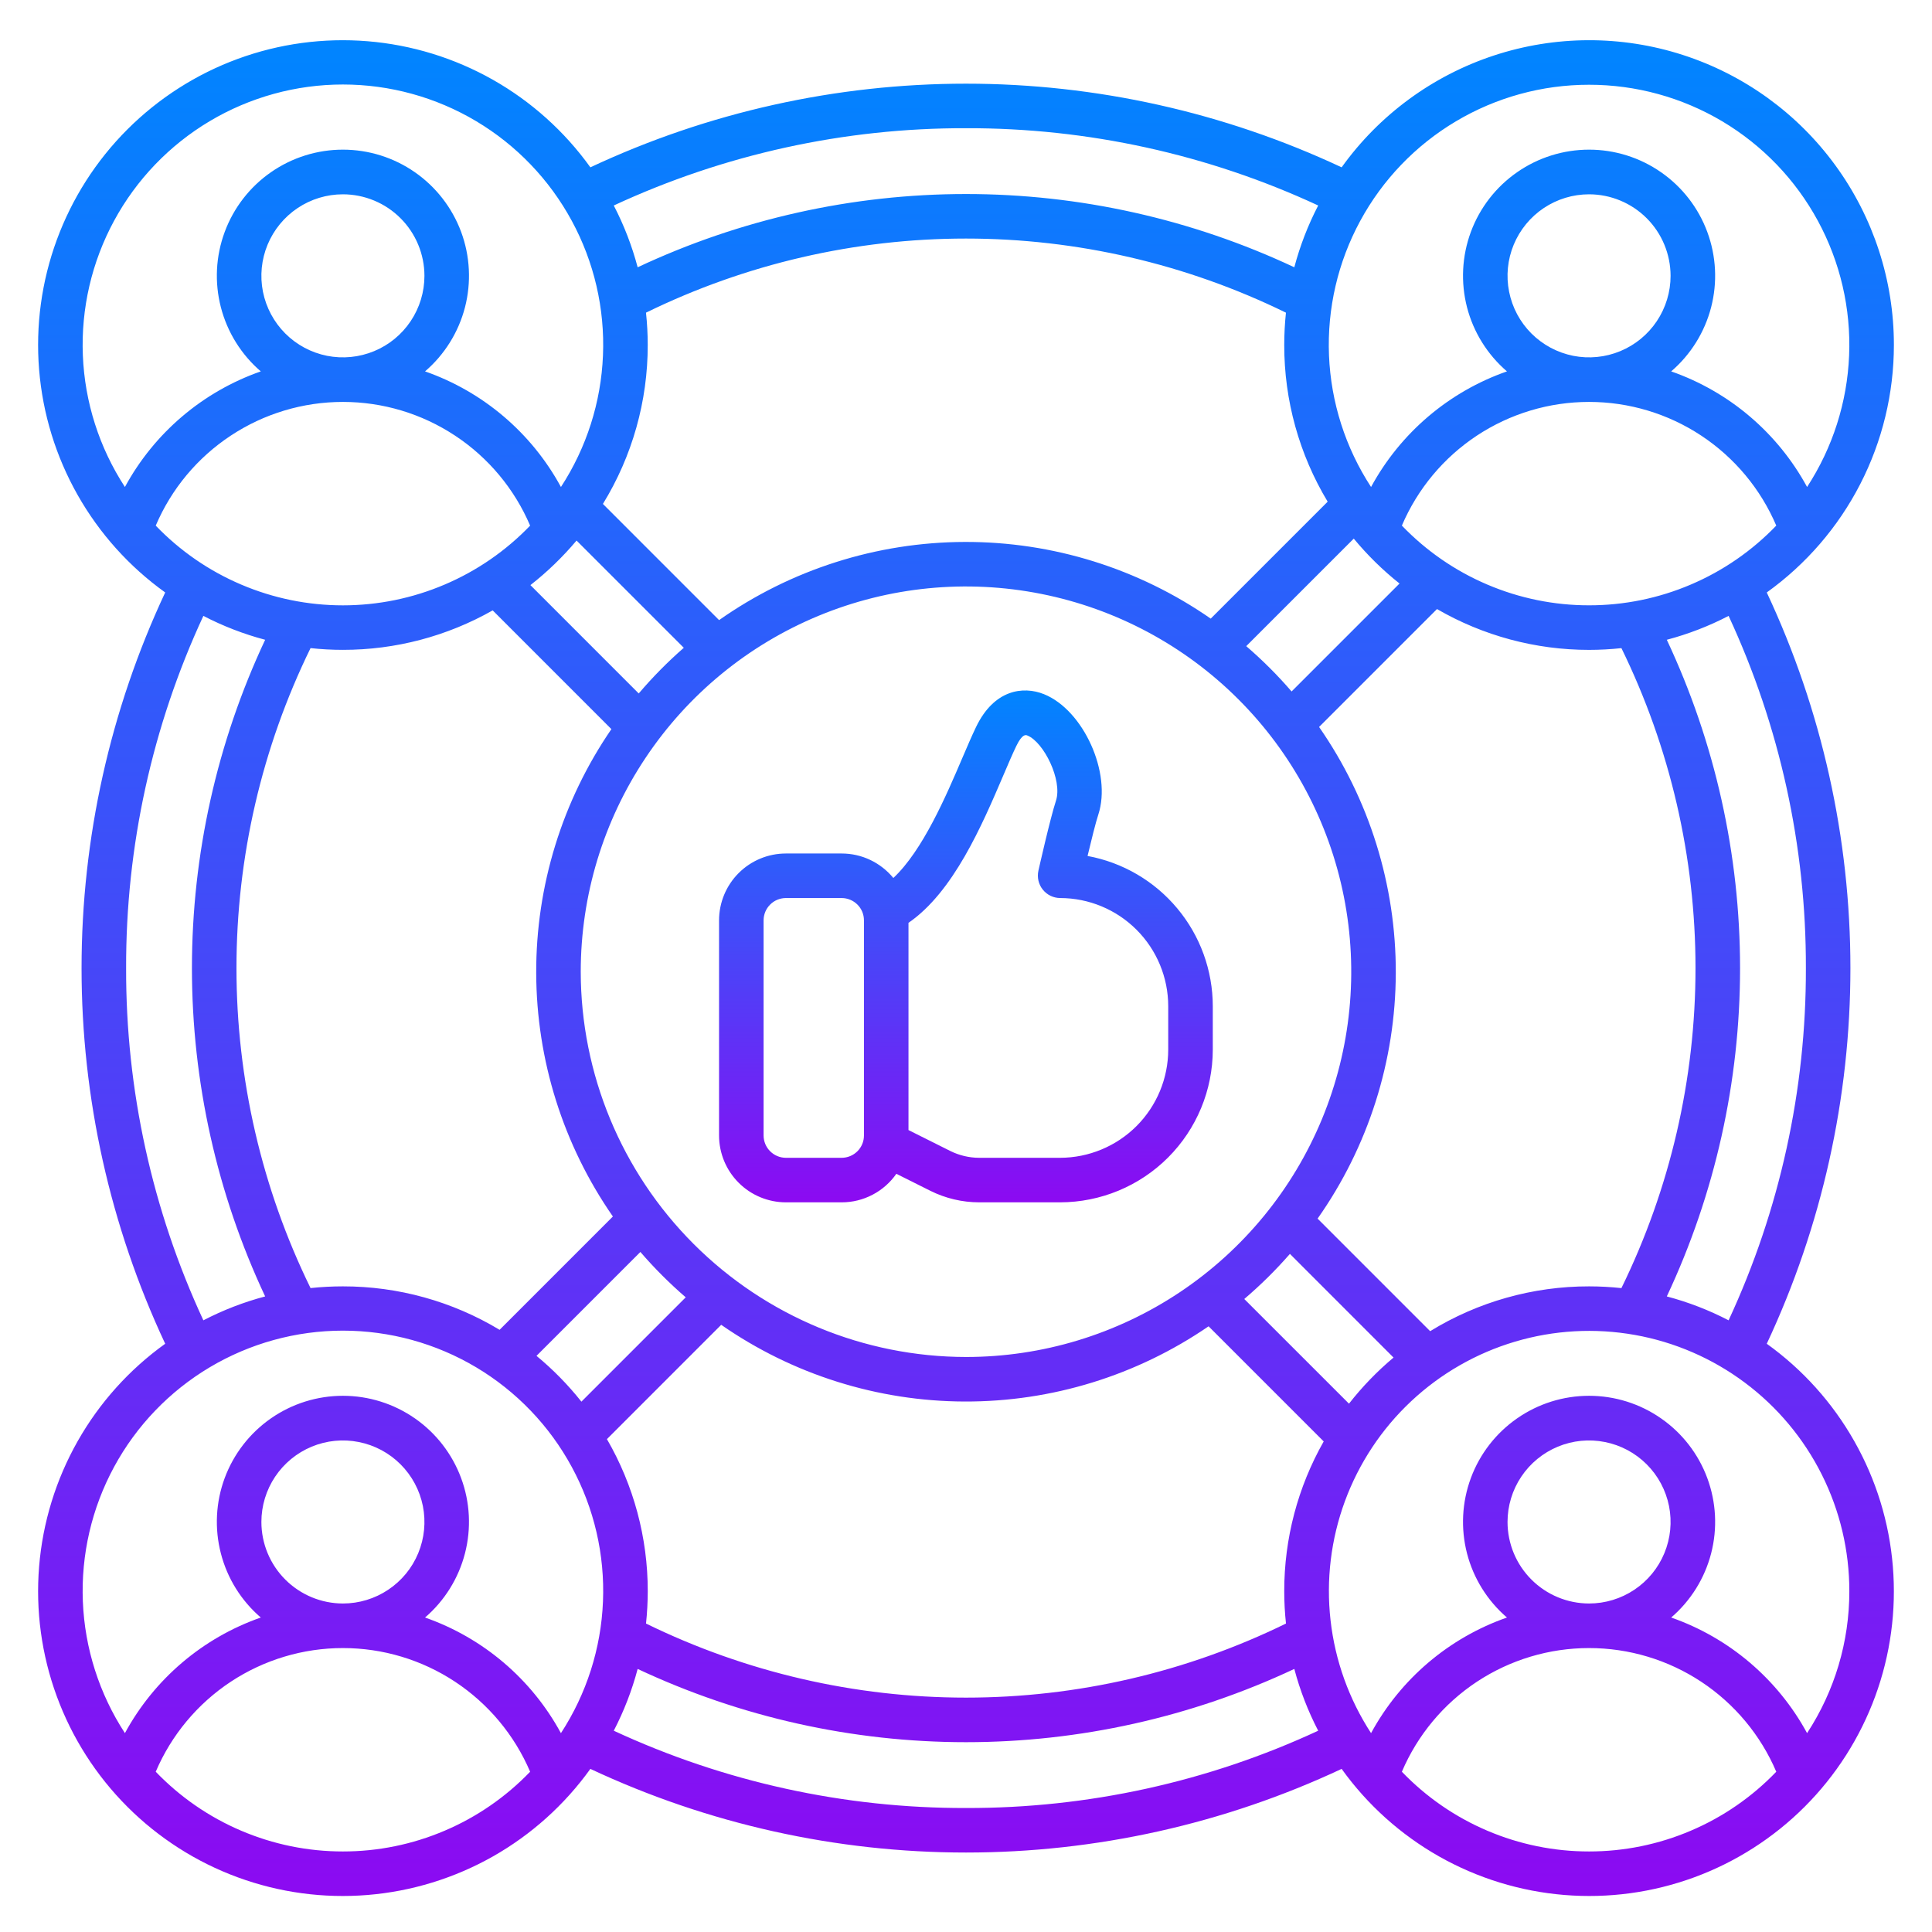
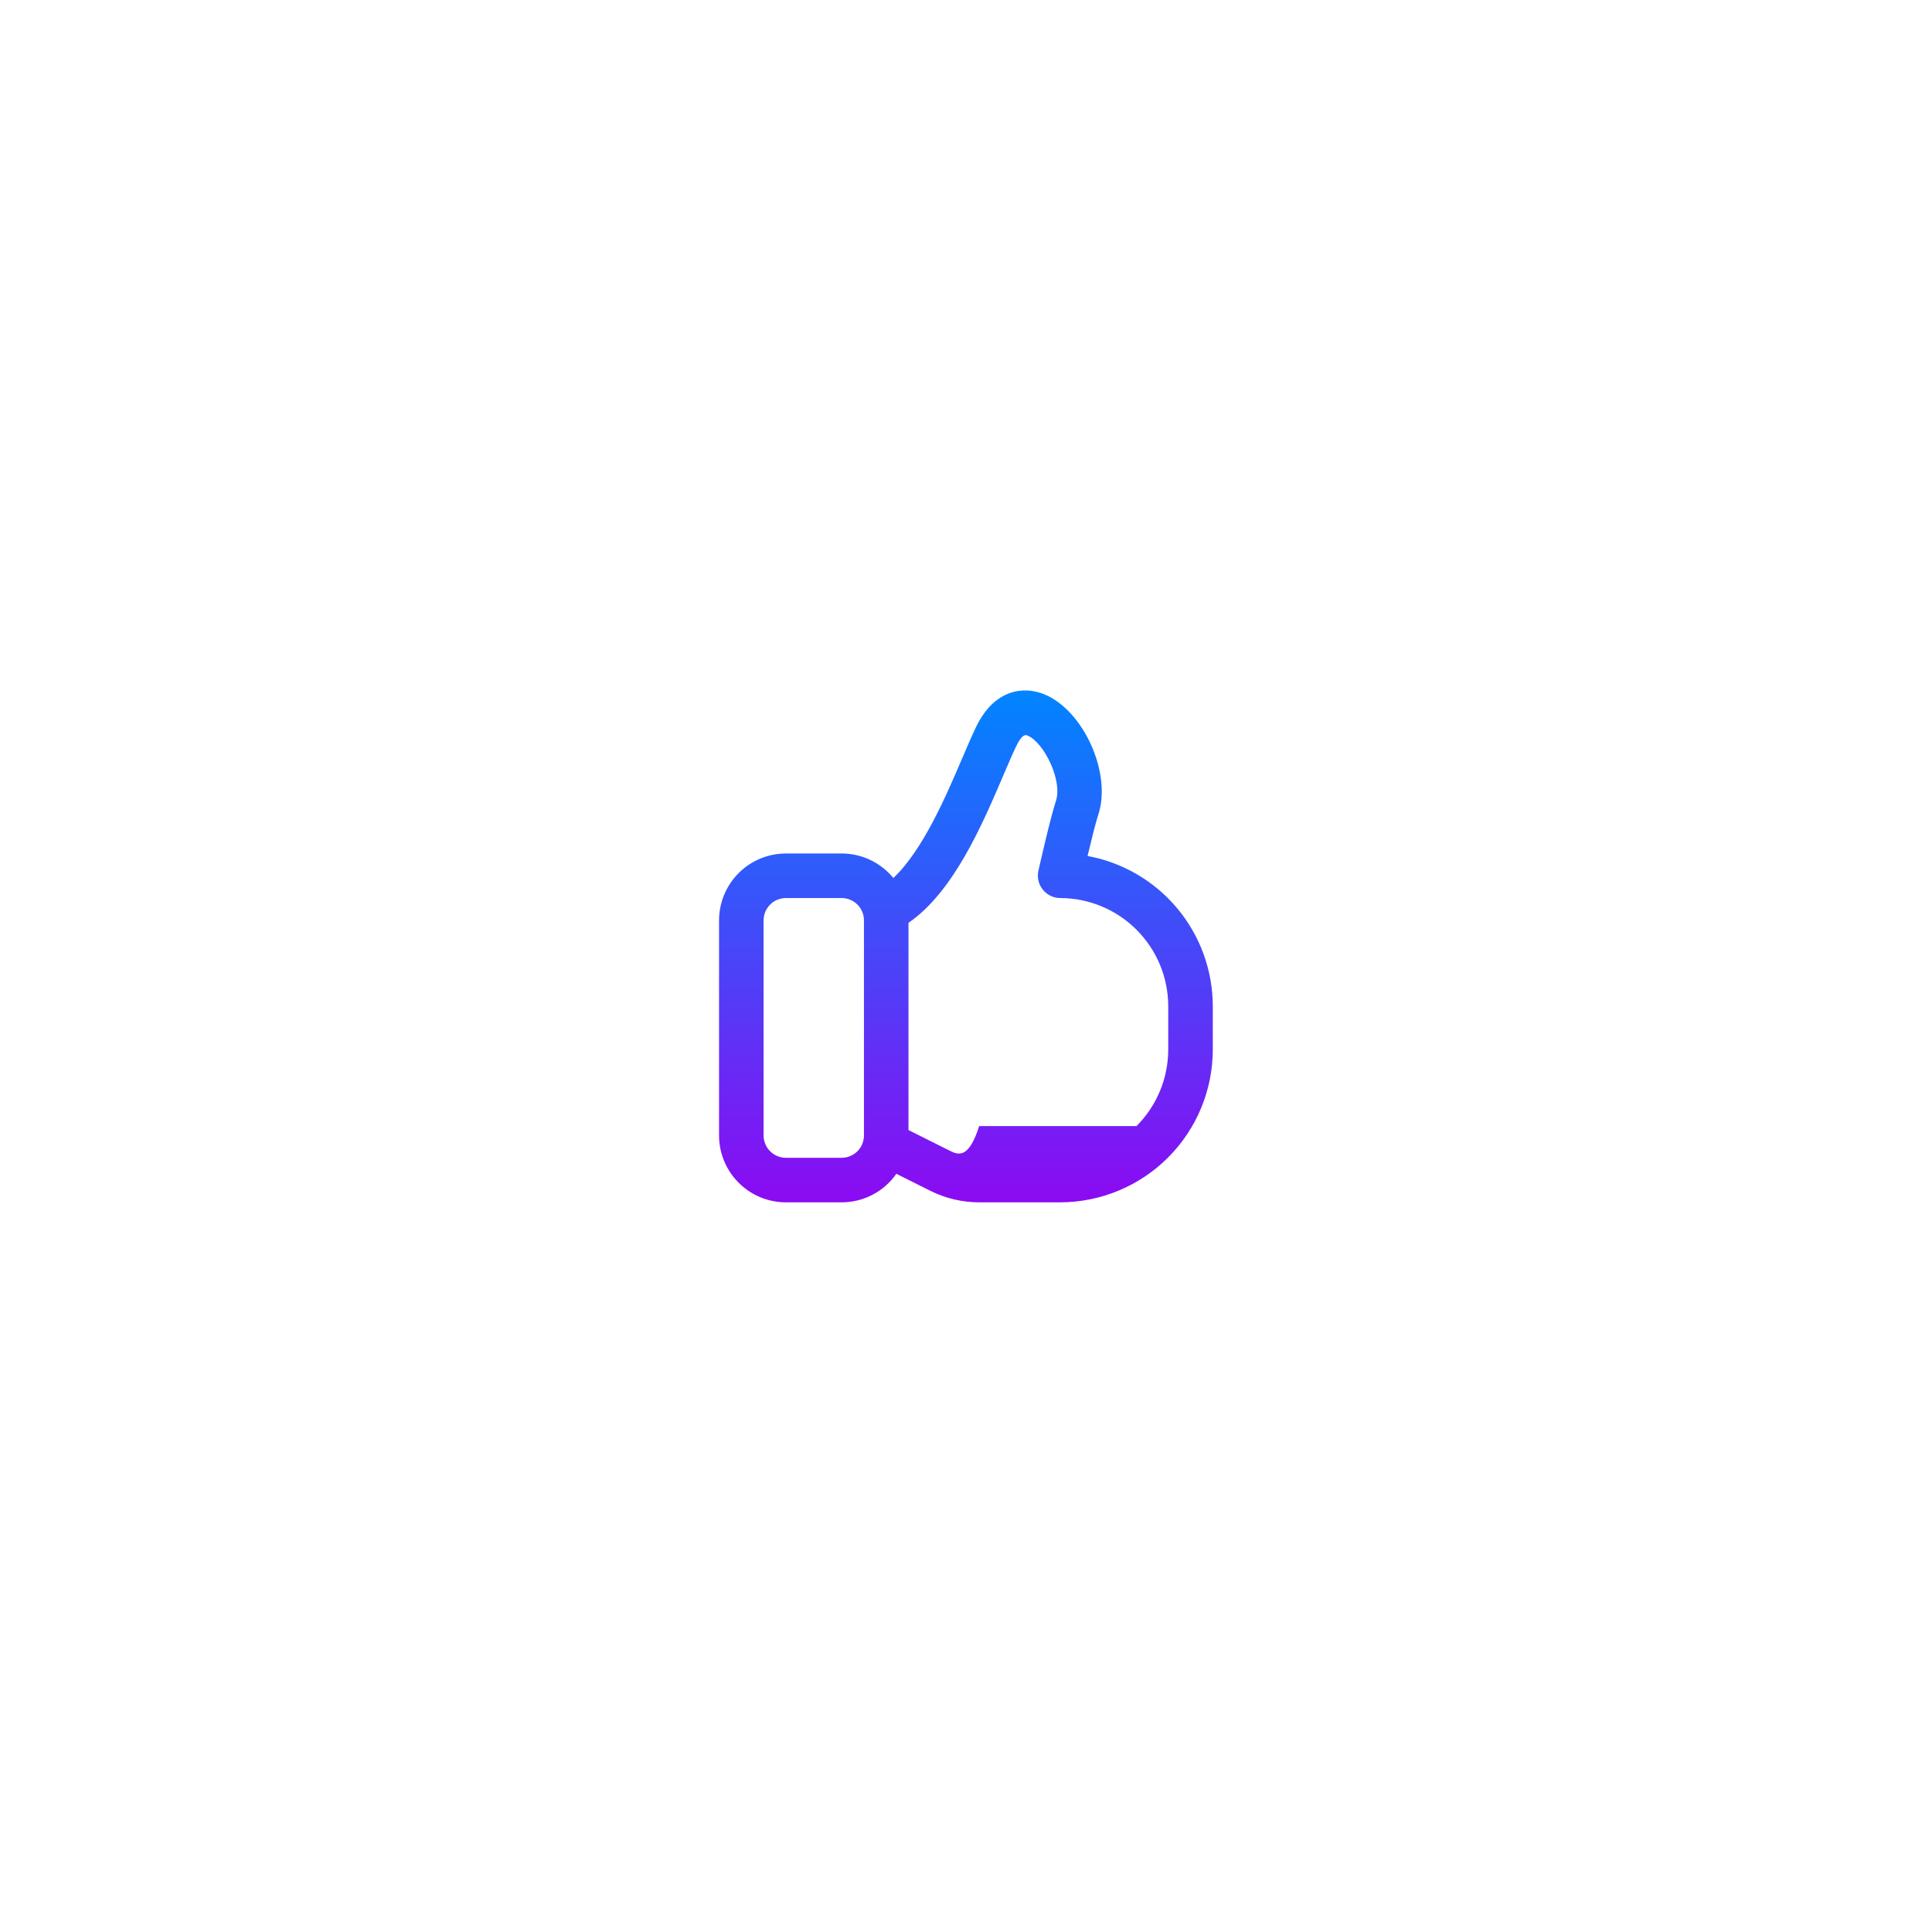
<svg xmlns="http://www.w3.org/2000/svg" width="61" height="61" viewBox="0 0 61 61" fill="none">
-   <path d="M59.797 10.894C59.798 8.857 59.152 6.872 57.953 5.226C56.754 3.579 55.063 2.356 53.124 1.732C51.185 1.108 49.098 1.116 47.163 1.754C45.229 2.392 43.547 3.628 42.36 5.283C38.648 3.544 34.599 2.642 30.5 2.642C26.401 2.642 22.351 3.544 18.64 5.283C17.826 4.149 16.776 3.206 15.562 2.518C14.347 1.831 12.998 1.416 11.607 1.302C10.216 1.188 8.817 1.378 7.507 1.859C6.197 2.34 5.007 3.101 4.021 4.087C3.034 5.074 2.274 6.264 1.793 7.574C1.312 8.884 1.121 10.283 1.235 11.674C1.349 13.065 1.764 14.414 2.451 15.628C3.139 16.843 4.082 17.893 5.216 18.706C3.477 22.418 2.575 26.467 2.575 30.567C2.575 34.666 3.477 38.715 5.216 42.427C4.082 43.24 3.139 44.29 2.451 45.505C1.764 46.719 1.349 48.069 1.235 49.459C1.121 50.85 1.312 52.249 1.793 53.559C2.274 54.869 3.034 56.059 4.021 57.046C5.007 58.032 6.197 58.793 7.507 59.274C8.817 59.755 10.216 59.945 11.607 59.831C12.998 59.717 14.347 59.302 15.562 58.615C16.776 57.927 17.826 56.984 18.64 55.85C22.351 57.589 26.401 58.491 30.5 58.491C34.599 58.491 38.648 57.589 42.36 55.85C43.173 56.984 44.224 57.927 45.438 58.615C46.652 59.302 48.002 59.717 49.393 59.831C50.783 59.945 52.182 59.755 53.492 59.274C54.802 58.793 55.992 58.032 56.979 57.046C57.966 56.059 58.726 54.869 59.207 53.559C59.688 52.249 59.878 50.85 59.764 49.459C59.651 48.069 59.236 46.719 58.548 45.505C57.861 44.29 56.917 43.24 55.783 42.427C57.522 38.715 58.424 34.666 58.424 30.567C58.424 26.467 57.522 22.418 55.783 18.706C57.024 17.816 58.036 16.644 58.734 15.285C59.432 13.927 59.796 12.421 59.797 10.894ZM50.172 2.676C51.652 2.675 53.105 3.074 54.377 3.83C55.649 4.587 56.693 5.673 57.398 6.975C58.103 8.276 58.444 9.744 58.383 11.222C58.323 12.701 57.864 14.136 57.056 15.376C56.128 13.668 54.599 12.367 52.765 11.726C53.382 11.196 53.822 10.49 54.026 9.703C54.23 8.916 54.187 8.085 53.905 7.323C53.623 6.561 53.114 5.903 52.446 5.439C51.779 4.974 50.986 4.725 50.173 4.725C49.36 4.725 48.566 4.974 47.899 5.439C47.231 5.903 46.722 6.561 46.44 7.323C46.158 8.085 46.116 8.916 46.319 9.703C46.523 10.49 46.963 11.196 47.58 11.726C45.746 12.367 44.217 13.668 43.289 15.376C42.48 14.136 42.022 12.701 41.961 11.222C41.901 9.744 42.241 8.276 42.947 6.975C43.652 5.674 44.696 4.587 45.968 3.831C47.239 3.074 48.692 2.675 50.172 2.676ZM52.746 8.709C52.746 9.218 52.595 9.716 52.312 10.139C52.03 10.562 51.628 10.892 51.157 11.087C50.687 11.282 50.169 11.333 49.67 11.234C49.171 11.134 48.712 10.889 48.352 10.529C47.992 10.169 47.747 9.711 47.648 9.211C47.548 8.712 47.599 8.194 47.794 7.724C47.989 7.254 48.319 6.852 48.742 6.569C49.166 6.286 49.663 6.135 50.172 6.135C50.855 6.136 51.509 6.407 51.992 6.89C52.474 7.372 52.745 8.027 52.746 8.709ZM19.304 23.021C17.75 25.287 16.921 27.973 16.93 30.722C16.938 33.471 17.783 36.152 19.351 38.409L15.774 41.987C14.281 41.087 12.57 40.613 10.827 40.615C10.486 40.615 10.145 40.633 9.805 40.669C8.266 37.524 7.466 34.068 7.466 30.567C7.466 27.065 8.266 23.609 9.805 20.463C10.145 20.5 10.486 20.518 10.827 20.518C12.485 20.52 14.114 20.09 15.556 19.272L19.304 23.021ZM16.747 18.474C17.28 18.057 17.768 17.585 18.204 17.067L21.59 20.453C21.081 20.898 20.605 21.38 20.167 21.895L16.747 18.474ZM20.219 39.529C20.661 40.041 21.139 40.519 21.651 40.961L18.357 44.255C17.936 43.725 17.461 43.24 16.939 42.809L20.219 39.529ZM18.336 30.681C18.336 28.275 19.049 25.923 20.386 23.923C21.722 21.922 23.622 20.363 25.845 19.443C28.067 18.522 30.513 18.281 32.873 18.751C35.232 19.22 37.4 20.378 39.101 22.08C40.802 23.781 41.961 25.948 42.43 28.308C42.899 30.667 42.658 33.113 41.738 35.336C40.817 37.559 39.258 39.458 37.258 40.795C35.257 42.132 32.906 42.845 30.5 42.845C27.275 42.841 24.183 41.559 21.902 39.278C19.622 36.998 18.339 33.906 18.336 30.681ZM40.727 39.59L43.999 42.863C43.48 43.298 43.009 43.786 42.592 44.319L39.286 41.014C39.801 40.575 40.282 40.1 40.727 39.59ZM41.601 38.476C43.2 36.206 44.062 33.499 44.07 30.722C44.078 27.945 43.233 25.233 41.648 22.953L45.371 19.23C46.83 20.075 48.486 20.52 50.172 20.519C50.514 20.519 50.855 20.5 51.194 20.464C52.733 23.61 53.533 27.065 53.533 30.567C53.533 34.069 52.733 37.525 51.194 40.67C50.855 40.634 50.514 40.615 50.172 40.615C48.401 40.613 46.664 41.103 45.155 42.03L41.601 38.476ZM40.78 21.832C40.339 21.32 39.86 20.842 39.348 20.401L42.743 17.006C43.174 17.527 43.658 18.003 44.188 18.424L40.78 21.832ZM38.227 19.532C35.947 17.948 33.235 17.102 30.459 17.111C27.682 17.119 24.975 17.981 22.704 19.579L19.036 15.911C19.963 14.402 20.453 12.665 20.451 10.894C20.451 10.552 20.433 10.211 20.396 9.872C23.542 8.333 26.998 7.532 30.5 7.532C34.001 7.532 37.457 8.333 40.602 9.872C40.566 10.211 40.548 10.552 40.548 10.894C40.546 12.637 41.02 14.347 41.919 15.84L38.227 19.532ZM30.5 4.048C34.34 4.038 38.136 4.871 41.62 6.488C41.298 7.109 41.045 7.763 40.866 8.439C37.623 6.916 34.083 6.126 30.5 6.126C26.916 6.126 23.377 6.916 20.133 8.439C19.954 7.763 19.701 7.109 19.379 6.488C22.863 4.871 26.659 4.038 30.5 4.048ZM3.944 15.376C3.135 14.136 2.676 12.7 2.616 11.221C2.556 9.742 2.896 8.274 3.601 6.972C4.306 5.67 5.35 4.583 6.622 3.825C7.894 3.068 9.347 2.668 10.827 2.668C12.308 2.668 13.761 3.068 15.033 3.825C16.305 4.583 17.348 5.67 18.053 6.972C18.759 8.274 19.099 9.742 19.038 11.221C18.978 12.7 18.519 14.136 17.711 15.376C16.783 13.668 15.254 12.367 13.42 11.726C14.037 11.196 14.477 10.49 14.681 9.703C14.884 8.916 14.842 8.085 14.56 7.323C14.277 6.561 13.768 5.903 13.101 5.439C12.434 4.974 11.64 4.725 10.827 4.725C10.014 4.725 9.221 4.974 8.553 5.439C7.886 5.903 7.377 6.561 7.095 7.323C6.812 8.085 6.77 8.916 6.974 9.703C7.178 10.49 7.618 11.196 8.234 11.726C6.401 12.367 4.871 13.668 3.944 15.376ZM13.401 8.709C13.401 9.218 13.25 9.716 12.967 10.139C12.684 10.563 12.282 10.893 11.812 11.087C11.341 11.282 10.824 11.333 10.325 11.234C9.825 11.134 9.367 10.889 9.007 10.529C8.647 10.169 8.402 9.71 8.302 9.211C8.203 8.712 8.254 8.194 8.449 7.724C8.644 7.254 8.974 6.852 9.397 6.569C9.82 6.286 10.318 6.135 10.827 6.135C11.51 6.136 12.164 6.407 12.646 6.89C13.129 7.372 13.4 8.027 13.401 8.709H13.401ZM4.917 16.596C5.41 15.437 6.234 14.449 7.285 13.755C8.336 13.06 9.567 12.69 10.827 12.69C12.087 12.69 13.318 13.06 14.369 13.755C15.42 14.449 16.244 15.437 16.738 16.596C15.973 17.392 15.055 18.025 14.039 18.457C13.023 18.89 11.931 19.113 10.827 19.113C9.723 19.113 8.631 18.89 7.615 18.457C6.599 18.025 5.682 17.392 4.917 16.596ZM3.982 30.567C3.971 26.726 4.804 22.93 6.421 19.446C7.042 19.768 7.696 20.021 8.372 20.2C6.849 23.444 6.06 26.983 6.06 30.567C6.06 34.15 6.849 37.689 8.372 40.933C7.696 41.112 7.042 41.365 6.421 41.687C4.804 38.203 3.971 34.407 3.982 30.567ZM10.827 58.457C9.723 58.458 8.631 58.235 7.615 57.802C6.599 57.37 5.682 56.736 4.917 55.94C5.411 54.782 6.234 53.794 7.285 53.099C8.336 52.405 9.568 52.035 10.827 52.035C12.087 52.035 13.319 52.405 14.369 53.099C15.42 53.794 16.244 54.782 16.738 55.94C15.973 56.736 15.055 57.37 14.039 57.802C13.024 58.235 11.931 58.458 10.827 58.457ZM8.253 48.054C8.253 47.545 8.404 47.047 8.687 46.624C8.97 46.201 9.372 45.871 9.842 45.676C10.312 45.481 10.83 45.43 11.329 45.53C11.829 45.629 12.287 45.874 12.647 46.234C13.007 46.594 13.252 47.053 13.352 47.552C13.451 48.051 13.4 48.569 13.205 49.039C13.011 49.51 12.681 49.911 12.257 50.194C11.834 50.477 11.336 50.628 10.827 50.628C10.145 50.627 9.491 50.356 9.008 49.873C8.525 49.391 8.254 48.737 8.253 48.054ZM17.71 54.721C16.783 53.013 15.253 51.712 13.42 51.071C14.037 50.541 14.476 49.835 14.68 49.048C14.884 48.261 14.842 47.43 14.559 46.668C14.277 45.906 13.768 45.248 13.101 44.784C12.433 44.319 11.64 44.07 10.827 44.07C10.014 44.07 9.22 44.319 8.553 44.784C7.886 45.248 7.377 45.906 7.094 46.668C6.812 47.43 6.77 48.261 6.974 49.048C7.177 49.835 7.617 50.541 8.234 51.071C6.4 51.712 4.871 53.014 3.944 54.721C3.135 53.481 2.676 52.045 2.616 50.566C2.556 49.087 2.896 47.619 3.601 46.317C4.306 45.015 5.35 43.928 6.622 43.17C7.894 42.413 9.347 42.013 10.827 42.013C12.308 42.013 13.761 42.413 15.033 43.17C16.305 43.928 17.348 45.015 18.053 46.317C18.759 47.619 19.099 49.087 19.038 50.566C18.978 52.045 18.519 53.481 17.711 54.721H17.71ZM30.5 57.085C26.659 57.095 22.863 56.262 19.379 54.645C19.701 54.024 19.954 53.37 20.133 52.694C23.377 54.217 26.916 55.007 30.5 55.007C34.083 55.007 37.623 54.217 40.866 52.694C41.045 53.37 41.298 54.024 41.62 54.645C38.136 56.262 34.34 57.095 30.5 57.085ZM40.548 50.239C40.548 50.581 40.566 50.922 40.603 51.261C37.457 52.8 34.002 53.6 30.5 53.6C26.998 53.6 23.542 52.8 20.397 51.261C20.433 50.922 20.451 50.581 20.452 50.239C20.453 48.553 20.008 46.897 19.163 45.438L22.771 41.829C25.028 43.398 27.709 44.243 30.458 44.251C33.207 44.26 35.893 43.431 38.159 41.876L41.794 45.511C40.976 46.952 40.546 48.581 40.548 50.239ZM50.172 58.457C49.068 58.458 47.976 58.235 46.96 57.802C45.944 57.37 45.027 56.736 44.262 55.94C44.756 54.782 45.579 53.794 46.63 53.099C47.681 52.405 48.913 52.035 50.172 52.035C51.432 52.035 52.664 52.405 53.714 53.099C54.765 53.794 55.589 54.782 56.083 55.94C55.318 56.736 54.4 57.37 53.384 57.802C52.369 58.235 51.276 58.458 50.172 58.457ZM47.598 48.054C47.598 47.545 47.749 47.047 48.032 46.624C48.315 46.201 48.717 45.871 49.187 45.676C49.657 45.481 50.175 45.43 50.674 45.53C51.174 45.629 51.632 45.874 51.992 46.234C52.352 46.594 52.597 47.053 52.697 47.552C52.796 48.051 52.745 48.569 52.55 49.039C52.355 49.51 52.026 49.911 51.602 50.194C51.179 50.477 50.681 50.628 50.172 50.628C49.49 50.627 48.836 50.356 48.353 49.873C47.87 49.391 47.599 48.737 47.598 48.054ZM58.39 50.239C58.392 51.831 57.928 53.389 57.056 54.721C56.128 53.014 54.599 51.712 52.765 51.071C53.382 50.541 53.822 49.835 54.026 49.048C54.23 48.261 54.187 47.43 53.905 46.668C53.623 45.906 53.114 45.248 52.446 44.784C51.779 44.319 50.986 44.07 50.173 44.07C49.36 44.07 48.566 44.319 47.899 44.784C47.231 45.248 46.722 45.906 46.44 46.668C46.158 47.43 46.116 48.261 46.319 49.048C46.523 49.835 46.963 50.541 47.58 51.071C45.746 51.712 44.217 53.013 43.289 54.721C42.591 53.649 42.153 52.429 42.01 51.158C41.866 49.887 42.022 48.6 42.463 47.4C42.905 46.2 43.62 45.119 44.553 44.244C45.486 43.369 46.61 42.724 47.837 42.36C49.063 41.996 50.357 41.924 51.616 42.148C52.875 42.372 54.064 42.888 55.089 43.653C56.114 44.418 56.946 45.412 57.519 46.555C58.093 47.699 58.391 48.96 58.39 50.239ZM57.018 30.567C57.028 34.407 56.196 38.203 54.578 41.687C53.958 41.365 53.303 41.112 52.627 40.933C54.15 37.689 54.94 34.15 54.94 30.567C54.94 26.983 54.15 23.444 52.627 20.2C53.303 20.021 53.958 19.768 54.578 19.446C56.196 22.93 57.028 26.726 57.018 30.567ZM50.172 19.112C49.068 19.113 47.976 18.89 46.96 18.457C45.944 18.025 45.027 17.391 44.262 16.595C44.756 15.437 45.579 14.449 46.63 13.754C47.681 13.06 48.913 12.69 50.172 12.69C51.432 12.69 52.664 13.06 53.714 13.754C54.765 14.449 55.589 15.437 56.083 16.595C55.318 17.391 54.4 18.025 53.384 18.457C52.369 18.89 51.276 19.113 50.172 19.112Z" fill="url(#paint0_linear_436_1322)" />
-   <path d="M24.812 37.962H26.575C26.914 37.962 27.248 37.88 27.548 37.723C27.849 37.566 28.107 37.339 28.301 37.061L29.375 37.598C29.854 37.837 30.381 37.961 30.917 37.962H33.471C34.749 37.96 35.975 37.452 36.879 36.548C37.782 35.645 38.291 34.419 38.292 33.141V31.769C38.291 30.641 37.895 29.549 37.172 28.683C36.45 27.816 35.447 27.23 34.338 27.026C34.457 26.527 34.596 25.966 34.678 25.718C35.107 24.408 34.209 22.42 32.963 21.918C32.295 21.649 31.382 21.78 30.819 22.951C30.686 23.227 30.546 23.554 30.384 23.932C29.87 25.135 29.135 26.851 28.206 27.721C28.008 27.48 27.759 27.285 27.477 27.151C27.195 27.017 26.887 26.948 26.575 26.948H24.812C24.253 26.948 23.717 27.171 23.322 27.566C22.926 27.962 22.704 28.498 22.703 29.057V35.852C22.704 36.411 22.926 36.948 23.322 37.343C23.717 37.739 24.253 37.961 24.812 37.962ZM28.684 29.137C30.104 28.161 31.004 26.059 31.677 24.485C31.832 24.122 31.966 23.808 32.086 23.559C32.279 23.158 32.391 23.203 32.437 23.222C32.955 23.43 33.552 24.634 33.341 25.28C33.16 25.832 32.8 27.429 32.785 27.497C32.763 27.599 32.764 27.706 32.788 27.808C32.812 27.91 32.858 28.006 32.924 28.088C32.99 28.17 33.073 28.237 33.167 28.283C33.262 28.329 33.366 28.353 33.471 28.354C34.376 28.355 35.244 28.715 35.884 29.355C36.524 29.995 36.884 30.863 36.885 31.768V33.141C36.884 34.046 36.524 34.914 35.884 35.554C35.244 36.194 34.376 36.554 33.471 36.556H30.916C30.599 36.555 30.287 36.481 30.003 36.34L28.684 35.68L28.684 29.137ZM24.109 29.057C24.11 28.871 24.184 28.692 24.316 28.561C24.447 28.429 24.626 28.355 24.812 28.354H26.575C26.761 28.355 26.94 28.429 27.072 28.561C27.204 28.692 27.278 28.871 27.278 29.057V35.852C27.278 36.039 27.204 36.218 27.072 36.349C26.94 36.481 26.761 36.555 26.575 36.556H24.812C24.626 36.555 24.447 36.481 24.316 36.349C24.184 36.218 24.11 36.039 24.109 35.852V29.057Z" fill="url(#paint1_linear_436_1322)" />
+   <path d="M24.812 37.962H26.575C26.914 37.962 27.248 37.88 27.548 37.723C27.849 37.566 28.107 37.339 28.301 37.061L29.375 37.598C29.854 37.837 30.381 37.961 30.917 37.962H33.471C34.749 37.96 35.975 37.452 36.879 36.548C37.782 35.645 38.291 34.419 38.292 33.141V31.769C38.291 30.641 37.895 29.549 37.172 28.683C36.45 27.816 35.447 27.23 34.338 27.026C34.457 26.527 34.596 25.966 34.678 25.718C35.107 24.408 34.209 22.42 32.963 21.918C32.295 21.649 31.382 21.78 30.819 22.951C30.686 23.227 30.546 23.554 30.384 23.932C29.87 25.135 29.135 26.851 28.206 27.721C28.008 27.48 27.759 27.285 27.477 27.151C27.195 27.017 26.887 26.948 26.575 26.948H24.812C24.253 26.948 23.717 27.171 23.322 27.566C22.926 27.962 22.704 28.498 22.703 29.057V35.852C22.704 36.411 22.926 36.948 23.322 37.343C23.717 37.739 24.253 37.961 24.812 37.962ZM28.684 29.137C30.104 28.161 31.004 26.059 31.677 24.485C31.832 24.122 31.966 23.808 32.086 23.559C32.279 23.158 32.391 23.203 32.437 23.222C32.955 23.43 33.552 24.634 33.341 25.28C33.16 25.832 32.8 27.429 32.785 27.497C32.763 27.599 32.764 27.706 32.788 27.808C32.812 27.91 32.858 28.006 32.924 28.088C32.99 28.17 33.073 28.237 33.167 28.283C33.262 28.329 33.366 28.353 33.471 28.354C34.376 28.355 35.244 28.715 35.884 29.355C36.524 29.995 36.884 30.863 36.885 31.768V33.141C36.884 34.046 36.524 34.914 35.884 35.554H30.916C30.599 36.555 30.287 36.481 30.003 36.34L28.684 35.68L28.684 29.137ZM24.109 29.057C24.11 28.871 24.184 28.692 24.316 28.561C24.447 28.429 24.626 28.355 24.812 28.354H26.575C26.761 28.355 26.94 28.429 27.072 28.561C27.204 28.692 27.278 28.871 27.278 29.057V35.852C27.278 36.039 27.204 36.218 27.072 36.349C26.94 36.481 26.761 36.555 26.575 36.556H24.812C24.626 36.555 24.447 36.481 24.316 36.349C24.184 36.218 24.11 36.039 24.109 35.852V29.057Z" fill="url(#paint1_linear_436_1322)" />
  <defs>
    <linearGradient id="paint0_linear_436_1322" x1="30.5" y1="1.27" x2="30.5" y2="59.863" gradientUnits="userSpaceOnUse">
      <stop stop-color="#0085FF" />
      <stop offset="1" stop-color="#8C0AF2" />
    </linearGradient>
    <linearGradient id="paint1_linear_436_1322" x1="30.498" y1="21.8" x2="30.498" y2="37.962" gradientUnits="userSpaceOnUse">
      <stop stop-color="#0085FF" />
      <stop offset="1" stop-color="#8C0AF2" />
    </linearGradient>
  </defs>
</svg>